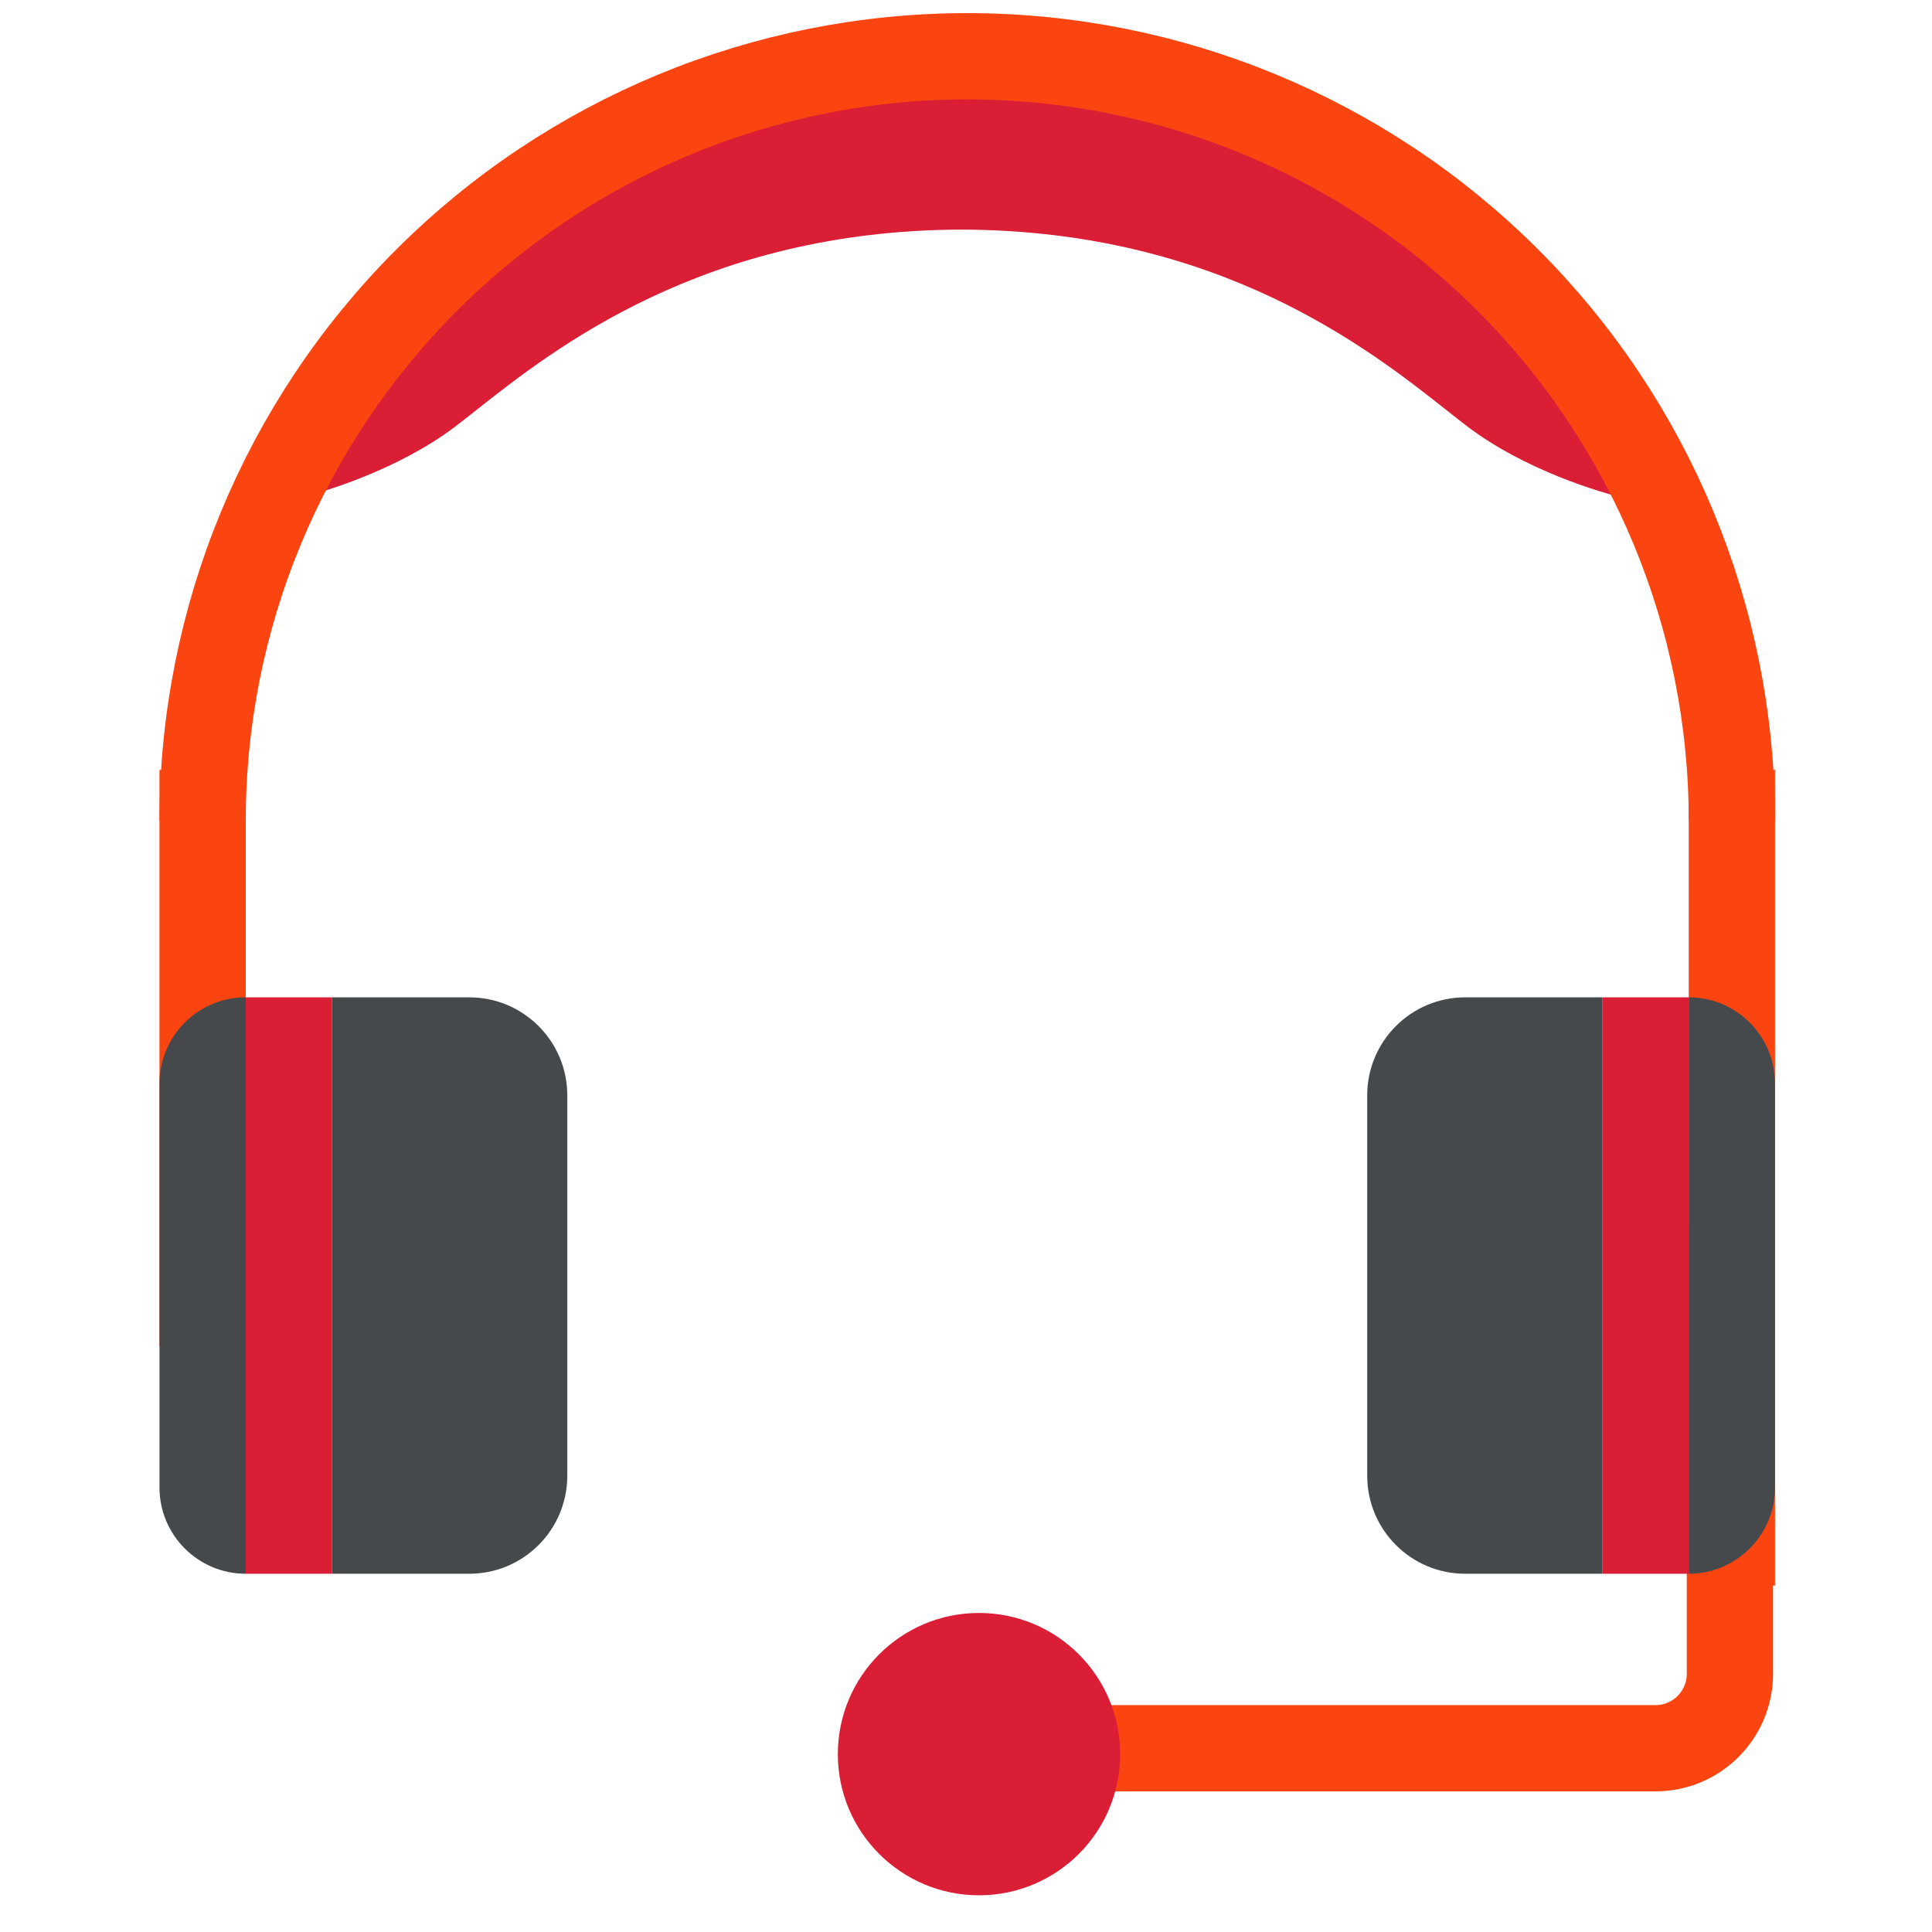
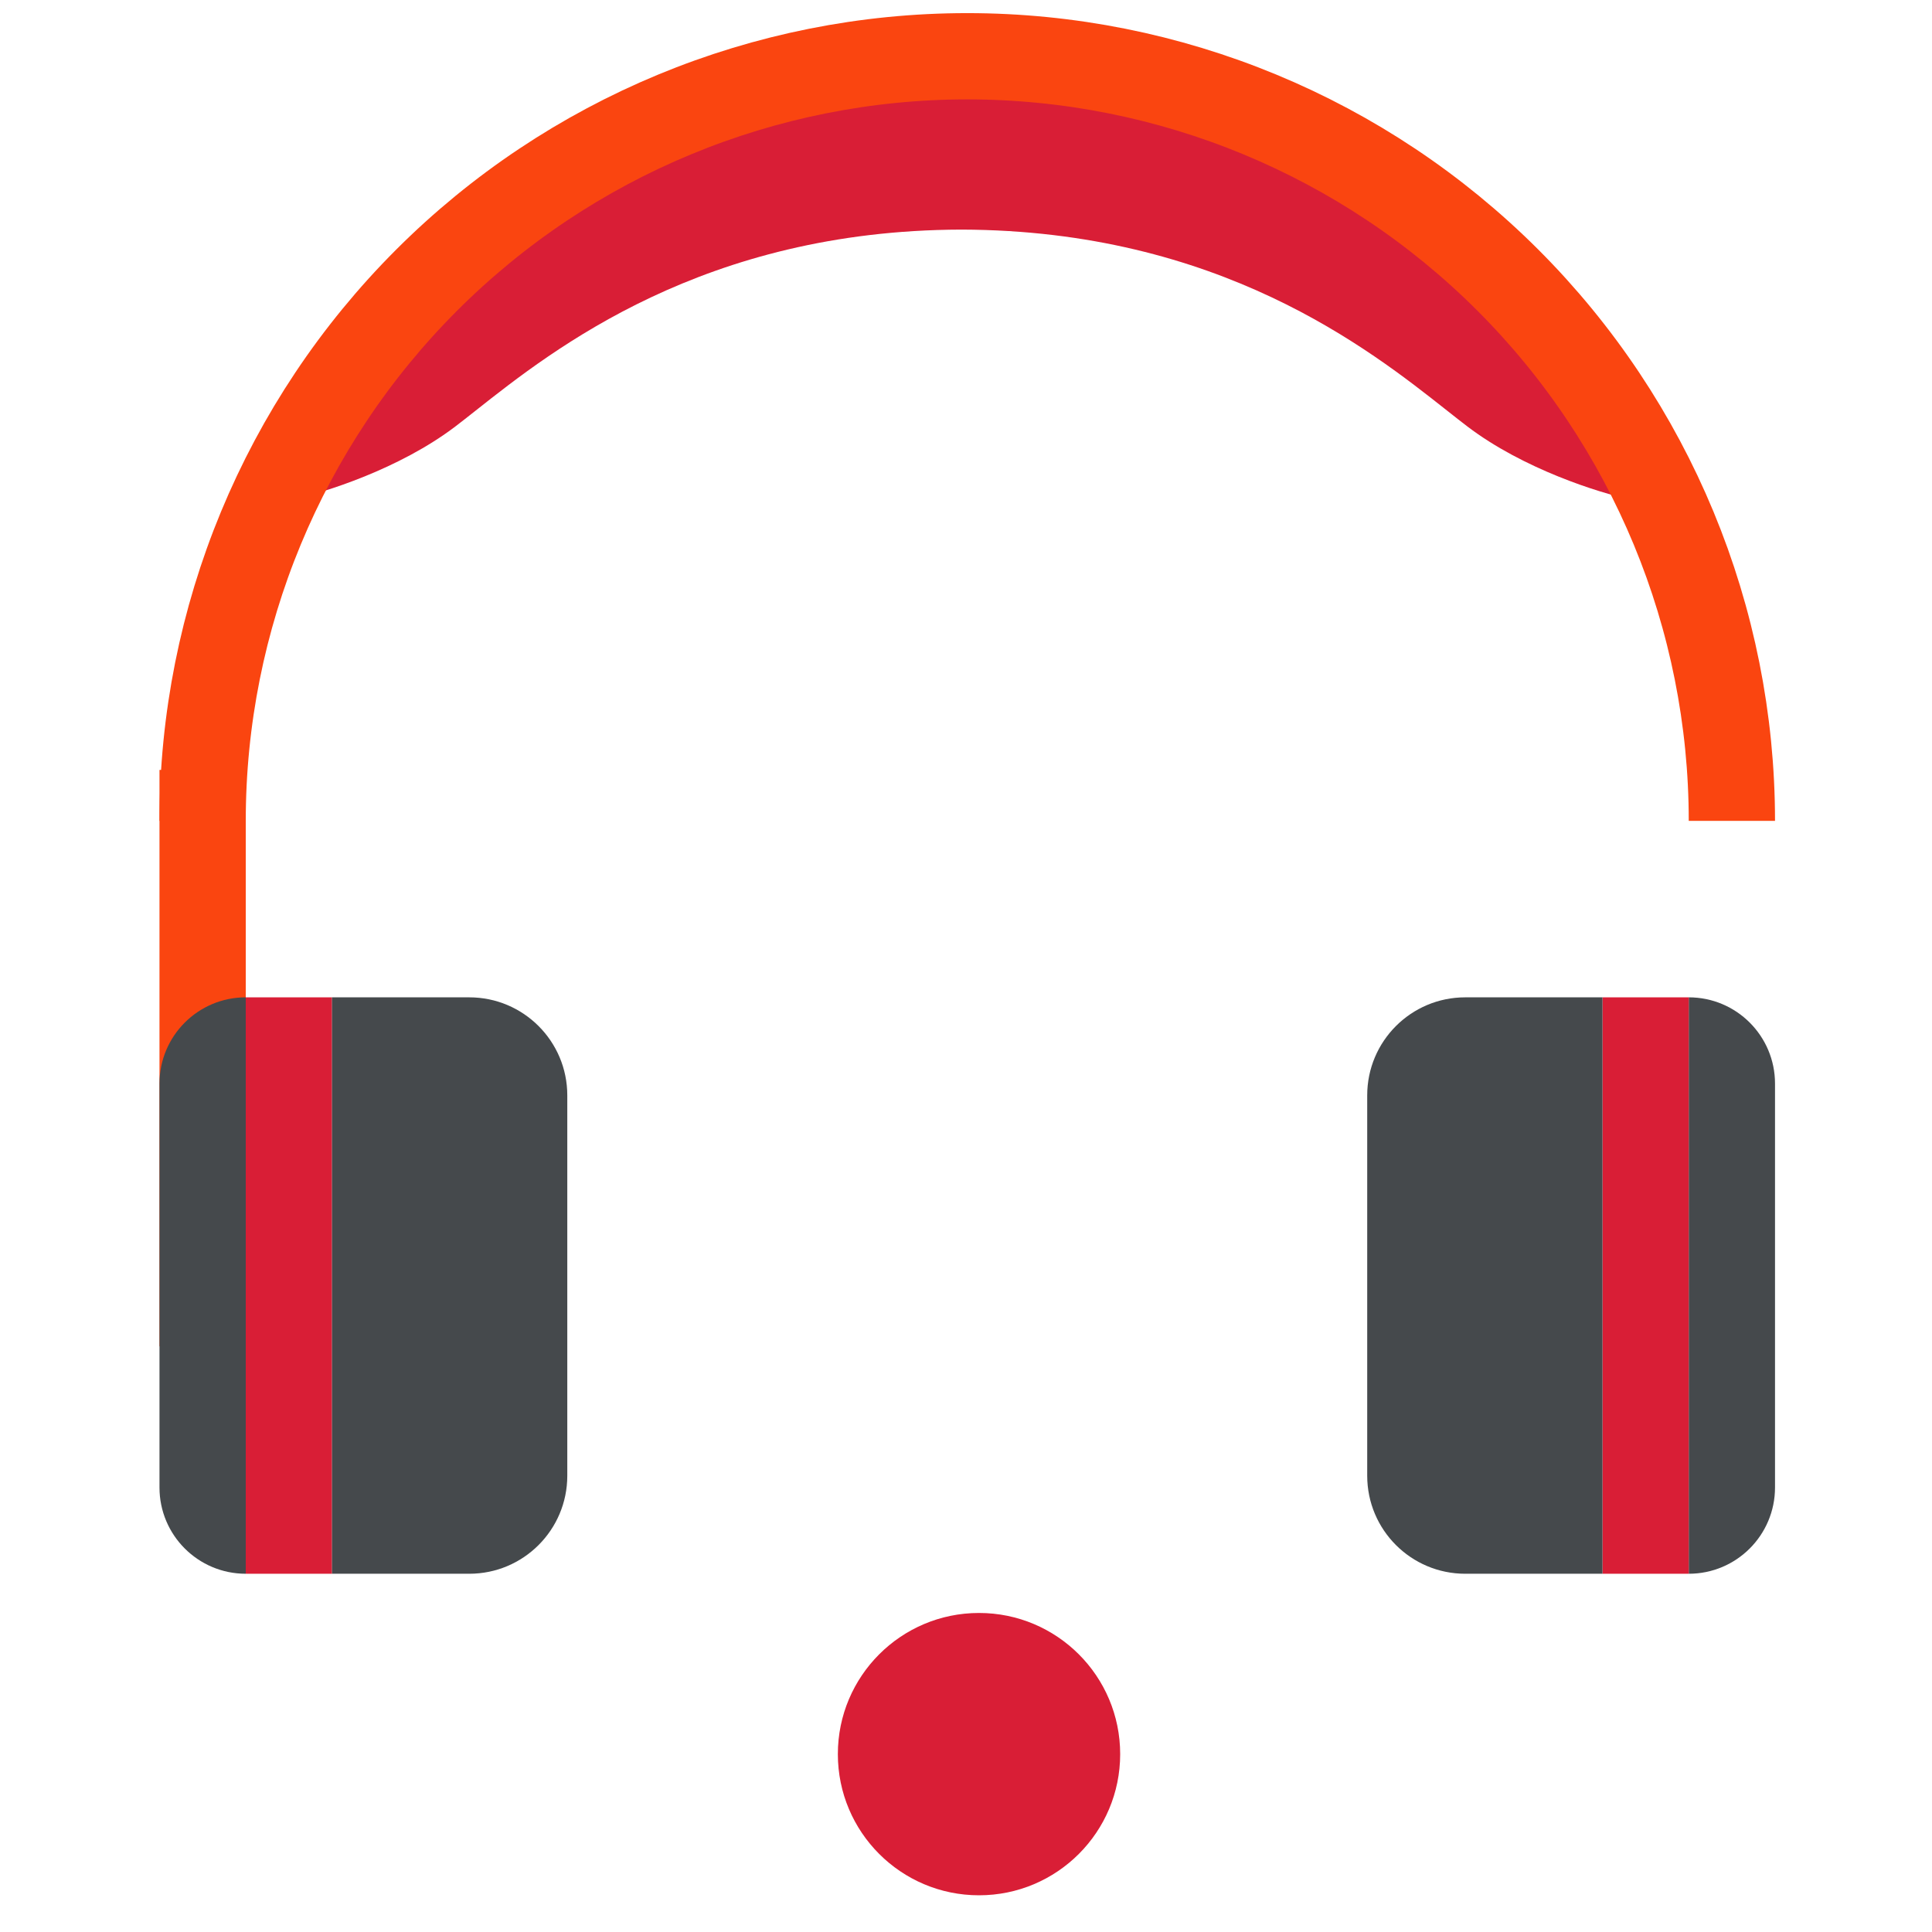
<svg xmlns="http://www.w3.org/2000/svg" width="500" height="500" viewBox="0 0 500 500" fill="none">
  <path d="M75.778 129.232C83.764 127.533 103.355 121.384 117.836 110.377C119.439 109.159 121.212 107.757 123.165 106.213C143.217 90.365 182.163 59.583 248.801 59.42C315.44 59.583 354.386 90.365 374.437 106.213C376.39 107.757 378.164 109.159 379.767 110.377C394.247 121.384 413.839 127.533 421.825 129.232C402.794 39.775 299.607 12.917 249.334 10.547V10.5C249.157 10.507 248.979 10.515 248.801 10.523C248.623 10.515 248.446 10.507 248.269 10.5V10.547C197.995 12.917 94.808 39.775 75.778 129.232Z" fill="#D91E36" />
-   <path d="M250.831 452.445H428.421C439.069 452.445 447.702 443.813 447.702 433.164V315.447" stroke="#FA4510" stroke-width="22.326" />
  <path d="M448.209 212.445C448.209 159.962 427.361 109.629 390.25 72.519C353.139 35.408 302.806 14.559 250.324 14.559C197.841 14.559 147.508 35.408 110.397 72.519C73.286 109.629 52.438 159.962 52.438 212.445" stroke="#FA4510" stroke-width="22.326" />
-   <line x1="448.209" y1="410.331" x2="448.209" y2="199.253" stroke="#FA4510" stroke-width="22.326" />
  <line x1="52.438" y1="348.428" x2="52.438" y2="199.253" stroke="#FA4510" stroke-width="22.326" />
  <circle cx="253.368" cy="453.967" r="36.533" fill="#D91E36" />
  <path d="M41.275 280.437C41.275 268.106 51.27 258.111 63.6 258.111V258.111V407.286V407.286C51.27 407.286 41.275 397.291 41.275 384.961V280.437Z" fill="#45494C" />
  <rect x="63.6" y="258.111" width="22.326" height="149.175" fill="#D91E36" />
  <path d="M146.814 283.481C146.814 269.47 135.455 258.111 121.444 258.111H85.926V407.286H121.444C135.455 407.286 146.814 395.928 146.814 381.916V283.481Z" fill="#45494C" />
  <path d="M459.372 280.437C459.372 268.106 449.377 258.111 437.046 258.111V258.111V407.286V407.286C449.377 407.286 459.372 397.291 459.372 384.961V280.437Z" fill="#45494C" />
  <rect width="22.326" height="149.175" transform="matrix(-1 0 0 1 437.047 258.111)" fill="#D91E36" />
  <path d="M353.833 283.481C353.833 269.47 365.191 258.111 379.203 258.111H414.721V407.286H379.203C365.191 407.286 353.833 395.928 353.833 381.916V283.481Z" fill="#45494C" />
</svg>